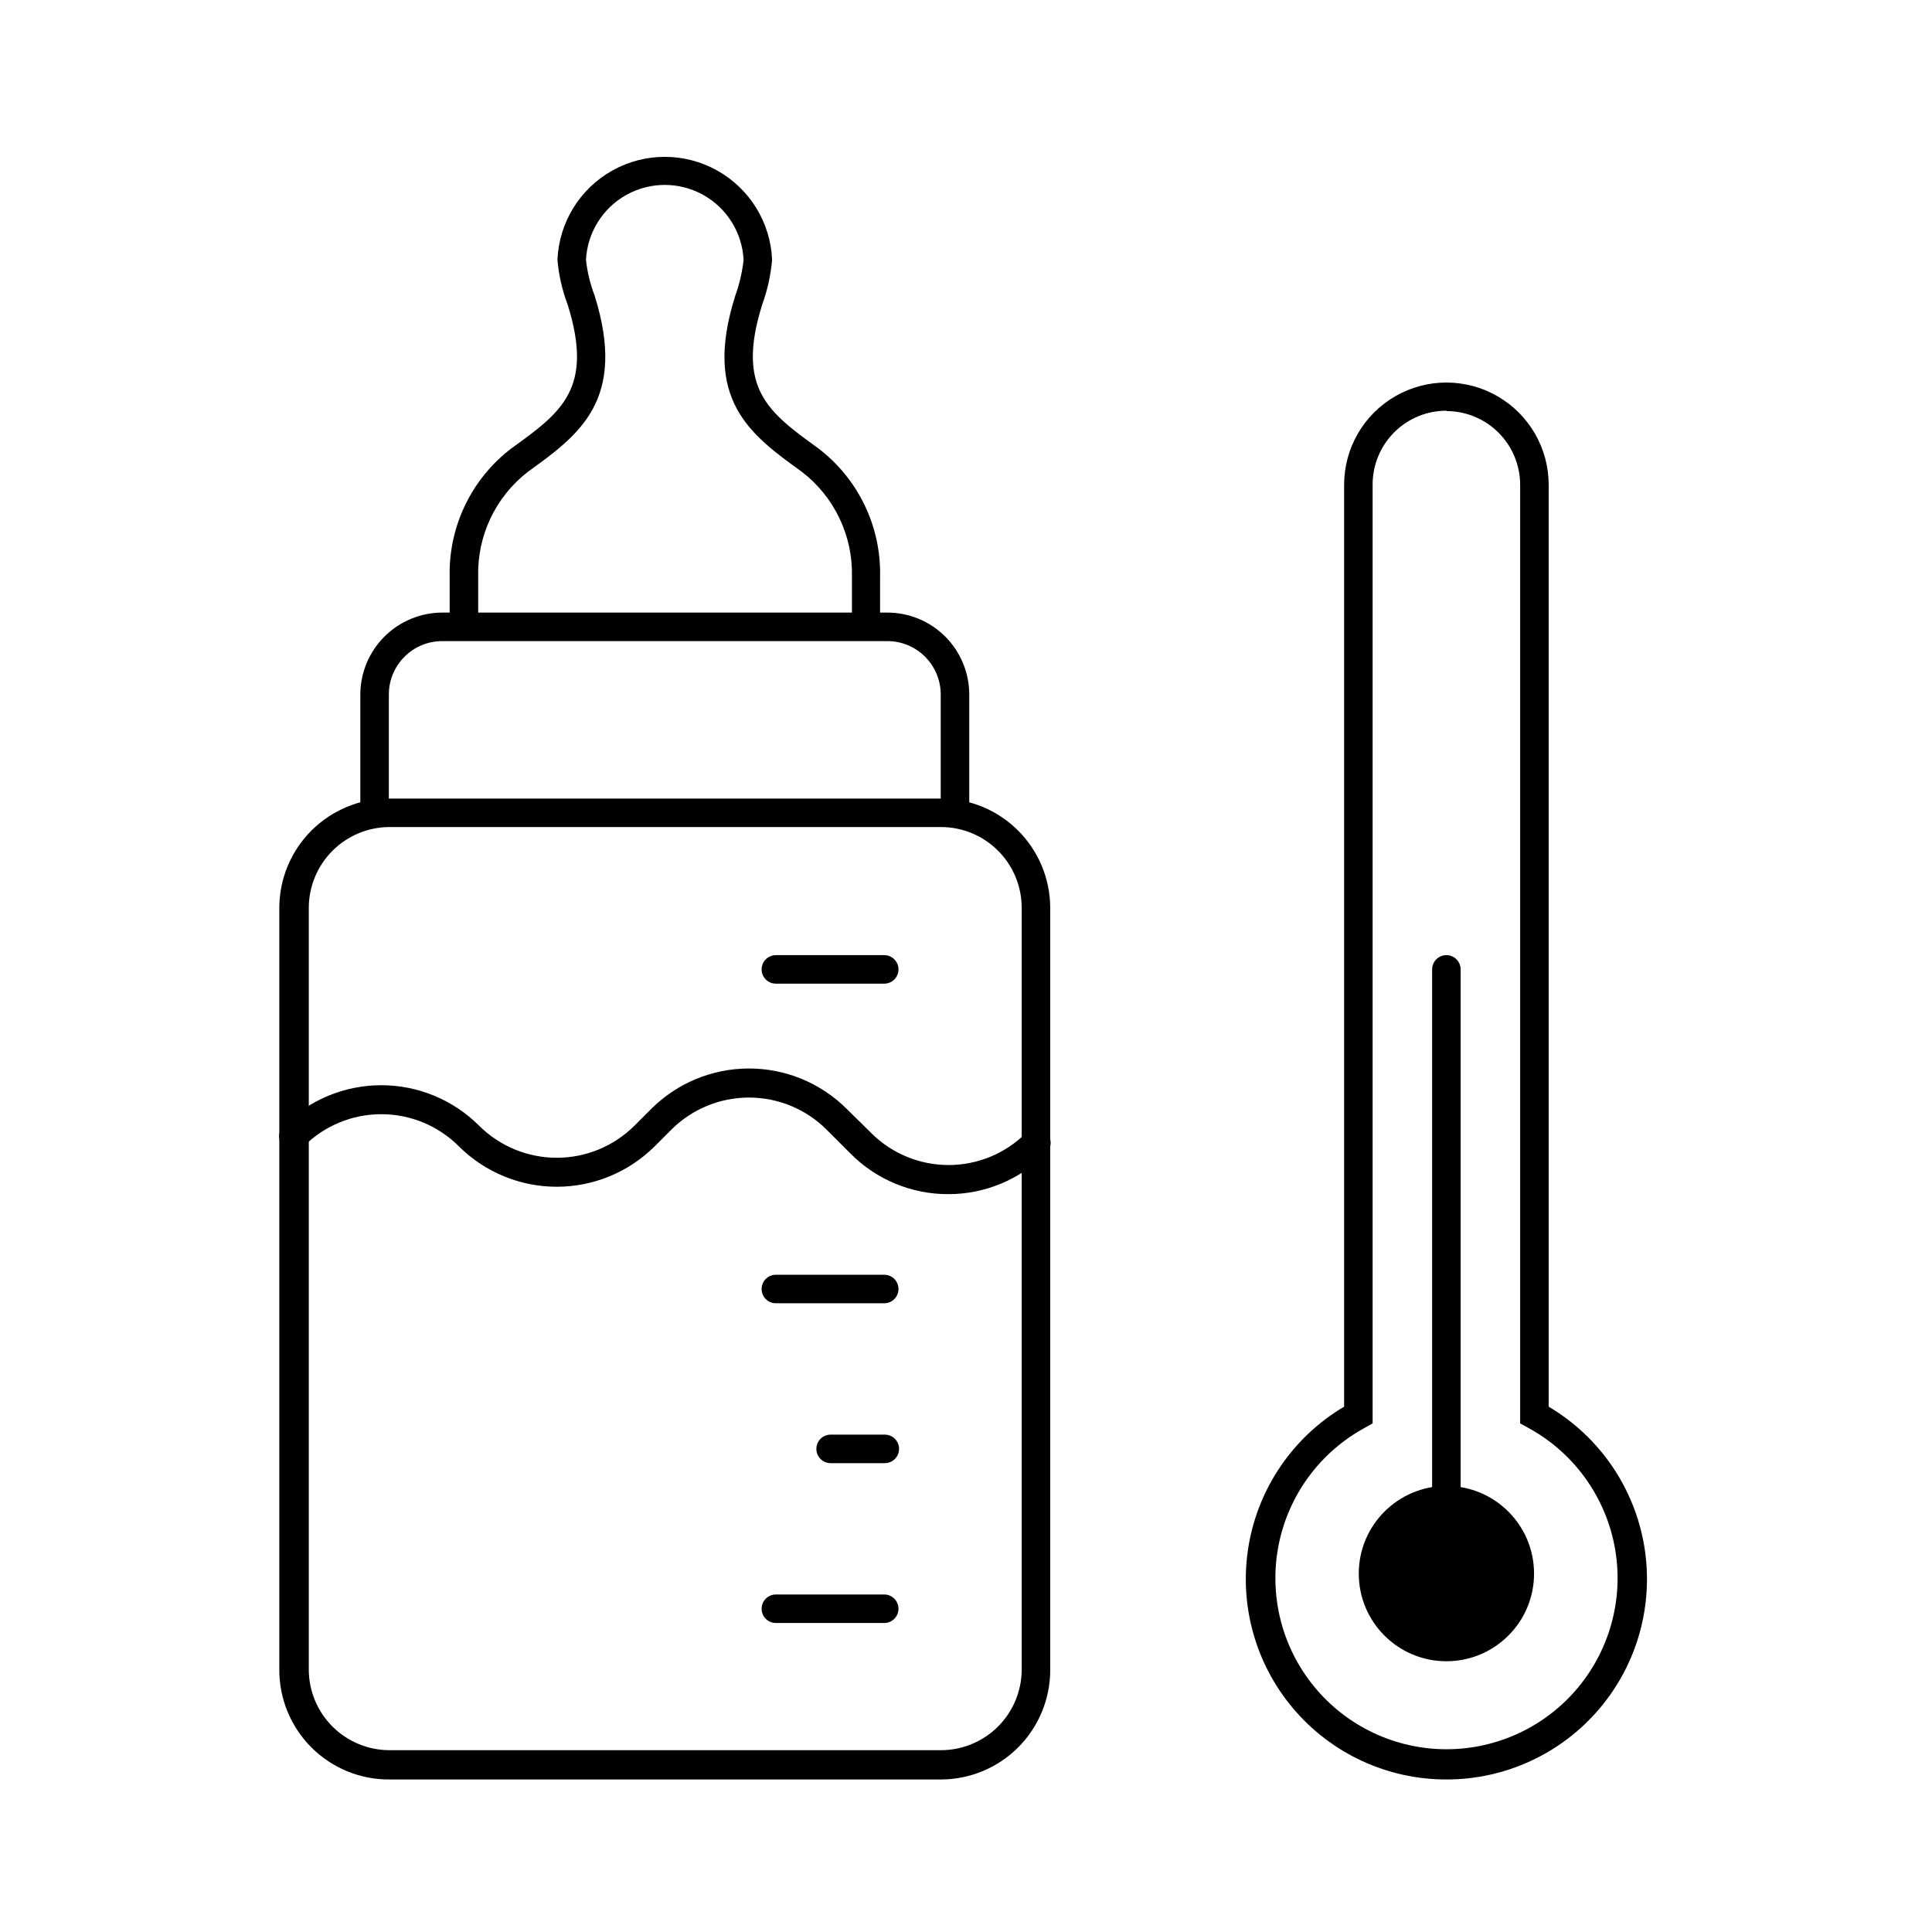
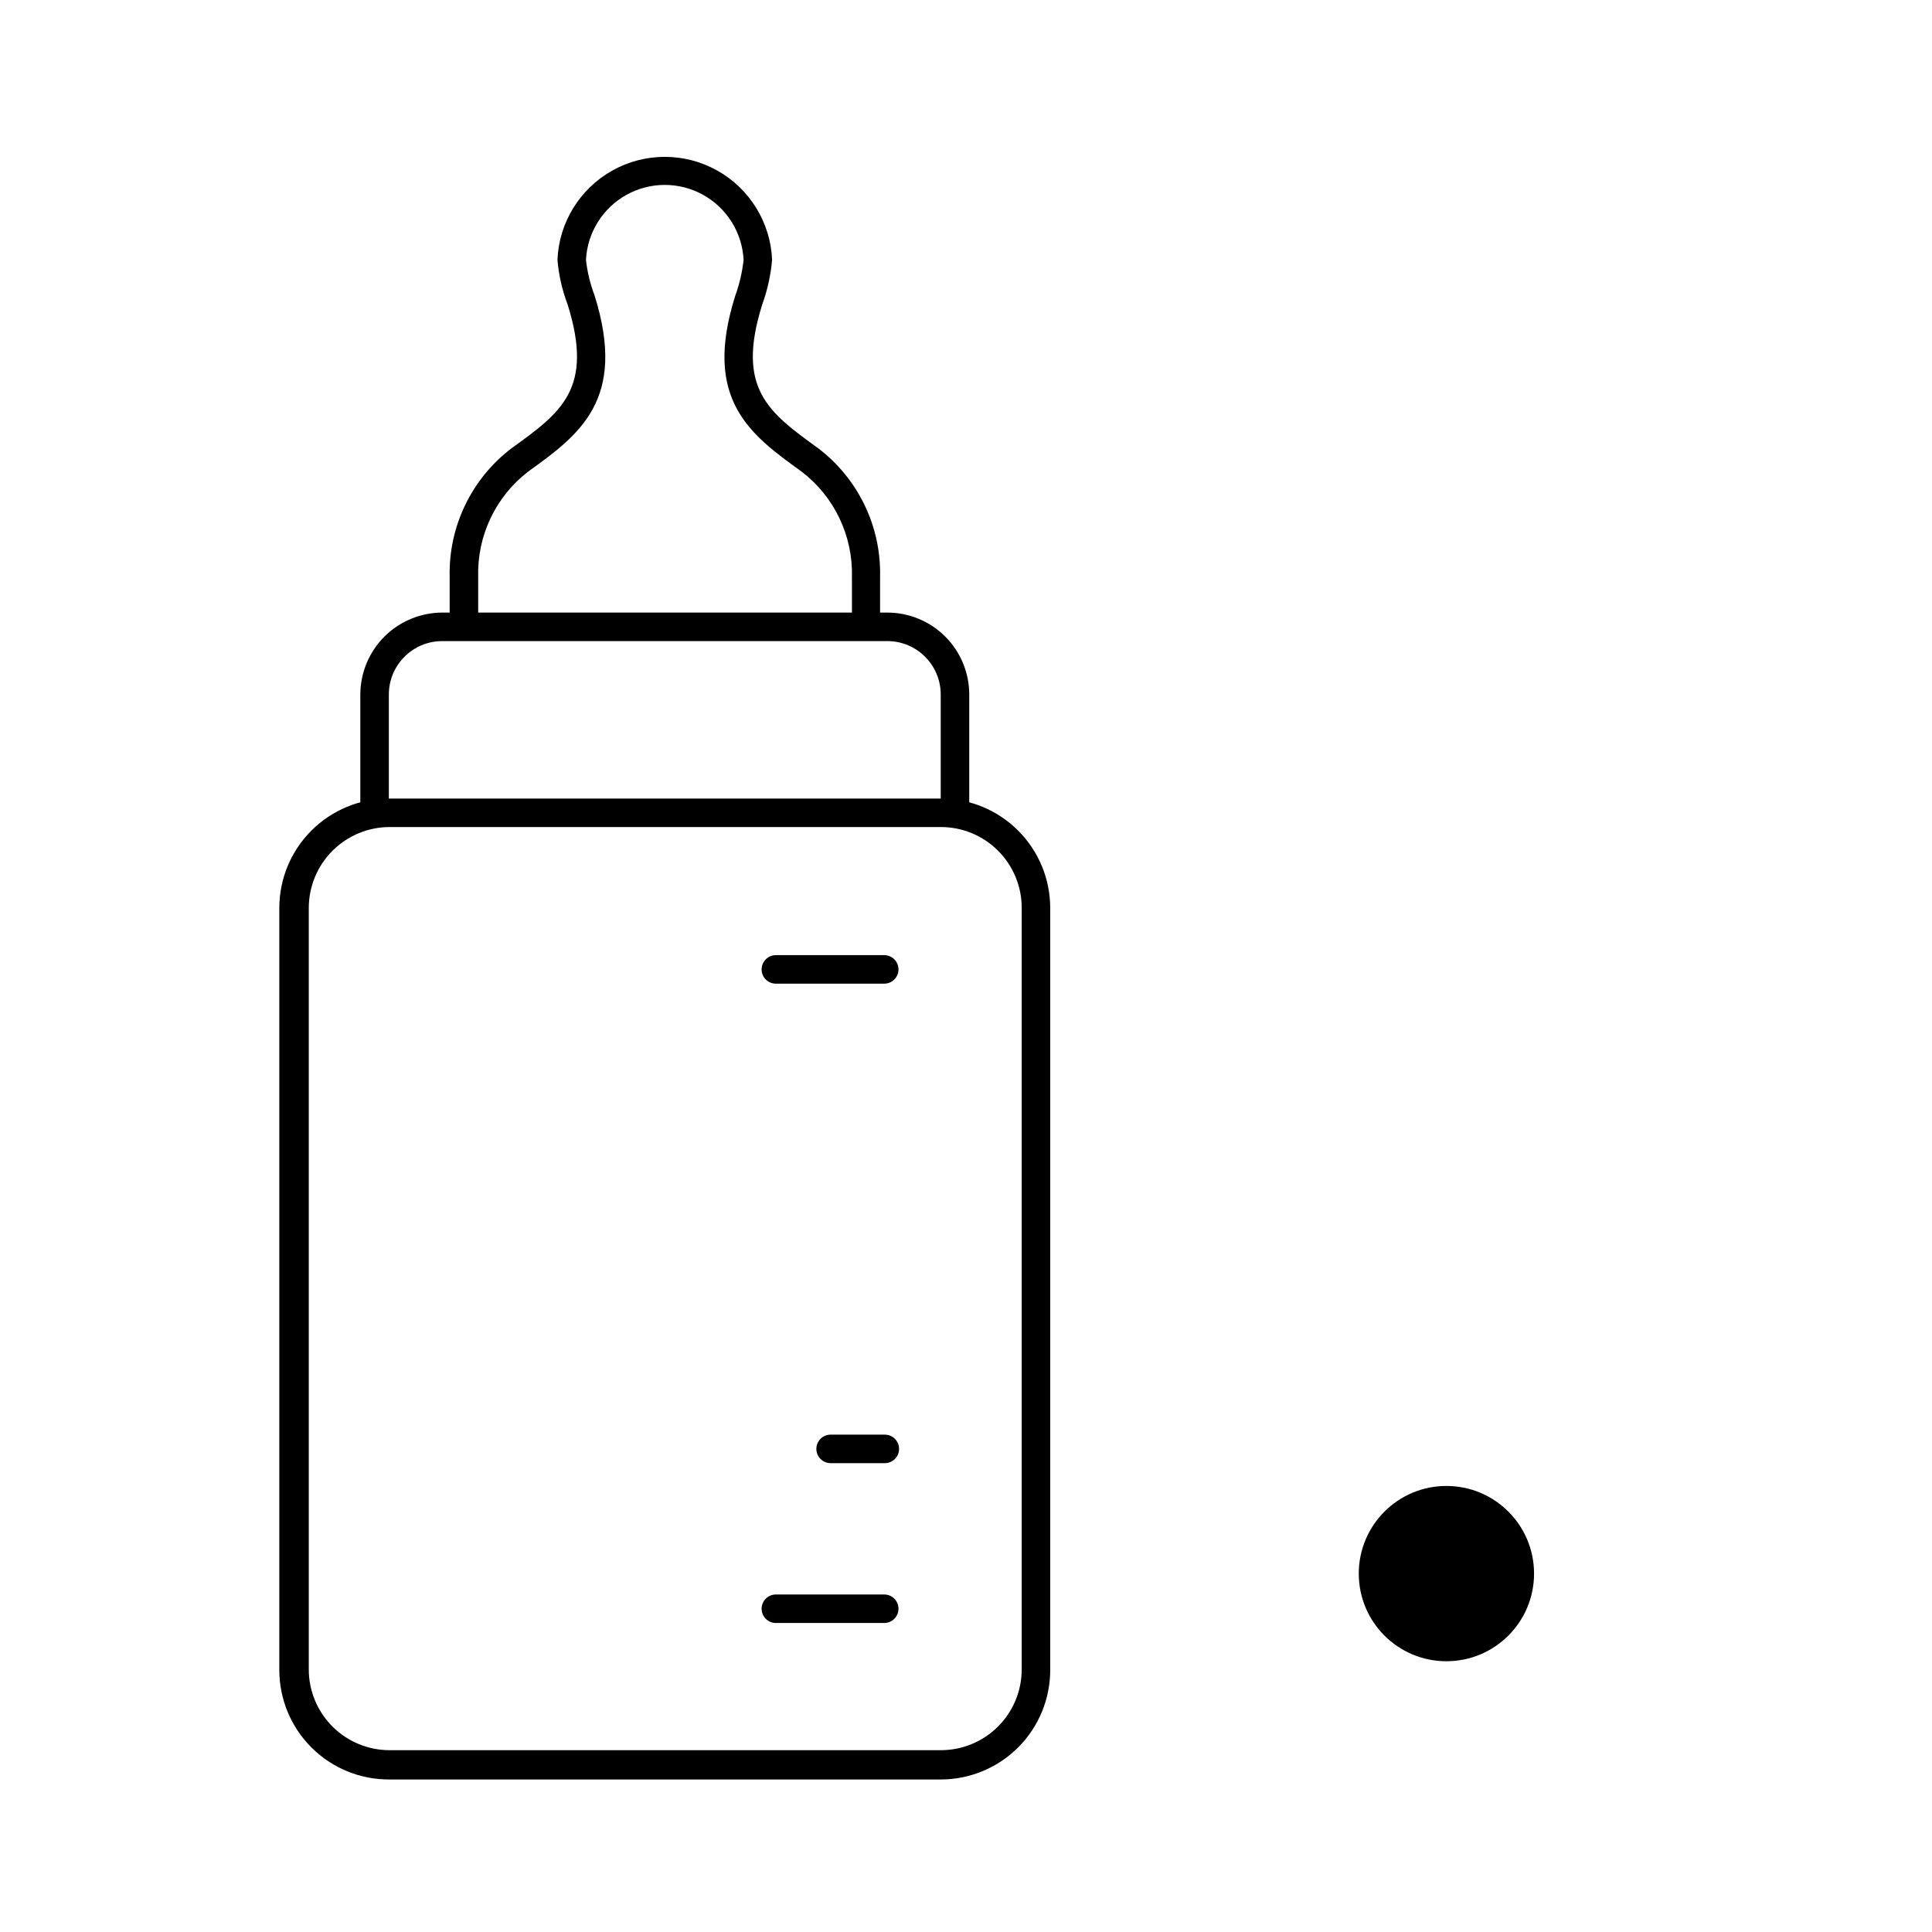
<svg xmlns="http://www.w3.org/2000/svg" fill="#000000" width="800px" height="800px" version="1.1" viewBox="144 144 512 512">
  <g>
    <path d="m393.35 615.58h-146.11c-7.758 0.055-15.211-3-20.703-8.48-5.488-5.481-8.559-12.934-8.516-20.691v-201.82c0.012-7.68 3.07-15.039 8.5-20.469 5.43-5.43 12.789-8.488 20.469-8.5h146.36c7.68 0.012 15.039 3.07 20.469 8.5 5.43 5.43 8.488 12.789 8.5 20.469v201.82c0.043 7.715-2.992 15.129-8.426 20.602-5.438 5.473-12.828 8.559-20.543 8.57zm-146.11-252.41v0.004c-5.672 0.012-11.113 2.273-15.125 6.285-4.012 4.012-6.273 9.449-6.285 15.125v201.82c0 5.68 2.254 11.125 6.269 15.141 4.016 4.016 9.465 6.273 15.141 6.273h146.11c5.68 0 11.125-2.258 15.141-6.273s6.273-9.461 6.273-15.141v-201.82c0-5.68-2.258-11.125-6.273-15.141s-9.461-6.269-15.141-6.269z" />
    <path d="m400.86 358.28h-7.559v-30.23 0.004c0-7.82-6.336-14.156-14.156-14.156h-117.94c-7.82 0-14.156 6.336-14.156 14.156v30.23h-7.559v-30.23c0.016-5.754 2.305-11.27 6.375-15.34 4.07-4.07 9.586-6.359 15.34-6.375h117.94c5.758 0 11.281 2.289 15.355 6.359 4.07 4.074 6.359 9.598 6.359 15.355z" />
    <path d="m377.23 310.12h-7.457v-13.301c0.266-10.859-4.68-21.195-13.301-27.809-13.551-9.773-26.348-18.992-17.633-46.602 1.113-3.074 1.859-6.273 2.219-9.523-0.355-7.215-4.414-13.738-10.727-17.25-6.316-3.508-14-3.508-20.316 0-6.312 3.512-10.371 10.035-10.727 17.25 0.359 3.207 1.121 6.356 2.269 9.371 8.715 27.762-4.082 36.98-17.633 46.754-8.602 6.644-13.504 17-13.199 27.859v13.301h-7.559v-13.352c-0.301-13.301 5.785-25.945 16.375-34.004 13.199-9.523 21.914-15.77 14.863-38.188l-0.004-0.004c-1.434-3.785-2.332-7.754-2.668-11.789 0.414-9.875 5.926-18.828 14.555-23.648 8.629-4.824 19.141-4.824 27.77 0 8.629 4.82 14.141 13.773 14.555 23.648-0.348 4.062-1.23 8.059-2.621 11.891-7.004 22.32 1.715 28.566 14.863 38.09 10.586 8.059 16.676 20.703 16.375 34.004z" />
    <path d="m378.48 404.68h-28.867c-2.086 0-3.777-1.691-3.777-3.777s1.691-3.781 3.777-3.781h28.719c2.086 0 3.777 1.695 3.777 3.781s-1.691 3.777-3.777 3.777z" />
-     <path d="m378.48 489.38h-28.867c-2.086 0-3.777-1.691-3.777-3.777 0-2.09 1.691-3.781 3.777-3.781h28.719c2.086 0 3.777 1.691 3.777 3.781 0 2.086-1.691 3.777-3.777 3.777z" />
    <path d="m378.48 574.11h-28.867c-2.086 0-3.777-1.691-3.777-3.777 0-2.086 1.691-3.777 3.777-3.777h28.719c2.086 0 3.777 1.691 3.777 3.777 0 2.086-1.691 3.777-3.777 3.777z" />
    <path d="m378.48 531.75h-14.355c-2.09 0-3.781-1.691-3.781-3.781 0-2.086 1.691-3.777 3.781-3.777h14.359-0.004c2.09 0 3.781 1.691 3.781 3.777 0 2.09-1.691 3.781-3.781 3.781z" />
-     <path d="m395.31 460.46c-9.746 0.031-19.094-3.856-25.945-10.781l-6.297-6.297v-0.004c-5.461-5.453-12.863-8.516-20.582-8.516s-15.121 3.062-20.582 8.516l-4.434 4.434c-6.887 6.848-16.207 10.688-25.918 10.688-9.715 0-19.031-3.84-25.922-10.688-5.453-5.465-12.859-8.539-20.582-8.539-7.723 0-15.125 3.074-20.578 8.539-1.52 1.477-3.941 1.441-5.418-0.074-1.473-1.516-1.441-3.941 0.078-5.414 6.875-6.871 16.199-10.73 25.918-10.73 9.723 0 19.043 3.859 25.922 10.73 5.469 5.441 12.867 8.496 20.582 8.496 7.711 0 15.113-3.055 20.578-8.496l4.434-4.434c6.879-6.871 16.203-10.73 25.922-10.73 9.723 0 19.043 3.859 25.922 10.73l6.398 6.297c5.445 5.477 12.855 8.559 20.578 8.559 7.727 0 15.137-3.082 20.582-8.559 1.477-1.473 3.867-1.473 5.34 0 0.723 0.699 1.129 1.664 1.129 2.668 0 1.008-0.406 1.969-1.129 2.672-6.836 7-16.211 10.945-25.996 10.934z" />
-     <path d="m527.31 615.58c-15.637 0.016-30.484-6.859-40.586-18.793-10.102-11.934-14.434-27.715-11.836-43.133 2.602-15.418 11.859-28.906 25.316-36.871v-244.3c0-9.684 5.164-18.633 13.551-23.473 8.387-4.844 18.719-4.844 27.105 0 8.387 4.84 13.555 13.789 13.555 23.473v244.3c13.453 7.965 22.715 21.453 25.312 36.871 2.598 15.418-1.73 31.199-11.832 43.133-10.105 11.934-24.953 18.809-40.586 18.793zm0-362.74c-5.188 0-10.156 2.059-13.824 5.727-3.664 3.664-5.727 8.637-5.727 13.82v248.83l-1.965 1.109c-11.926 6.438-20.348 17.875-22.957 31.176-2.606 13.301 0.871 27.07 9.484 37.539 8.613 10.465 21.457 16.527 35.012 16.527 13.555 0 26.398-6.062 35.012-16.527 8.613-10.469 12.094-24.238 9.484-37.539s-11.031-24.738-22.957-31.176l-2.016-1.109v-248.73c0-5.184-2.059-10.156-5.727-13.824-3.664-3.664-8.637-5.723-13.82-5.723z" />
    <path d="m550.54 561.02c0 12.828-10.398 23.227-23.223 23.227-12.828 0-23.227-10.398-23.227-23.227s10.398-23.227 23.227-23.227c12.824 0 23.223 10.398 23.223 23.227" />
-     <path d="m527.31 564.79c-2.078-0.027-3.754-1.703-3.781-3.777v-160.11c0-2.086 1.691-3.781 3.781-3.781 2.086 0 3.777 1.695 3.777 3.781v160.31c-0.105 2.008-1.77 3.578-3.777 3.574z" />
  </g>
</svg>